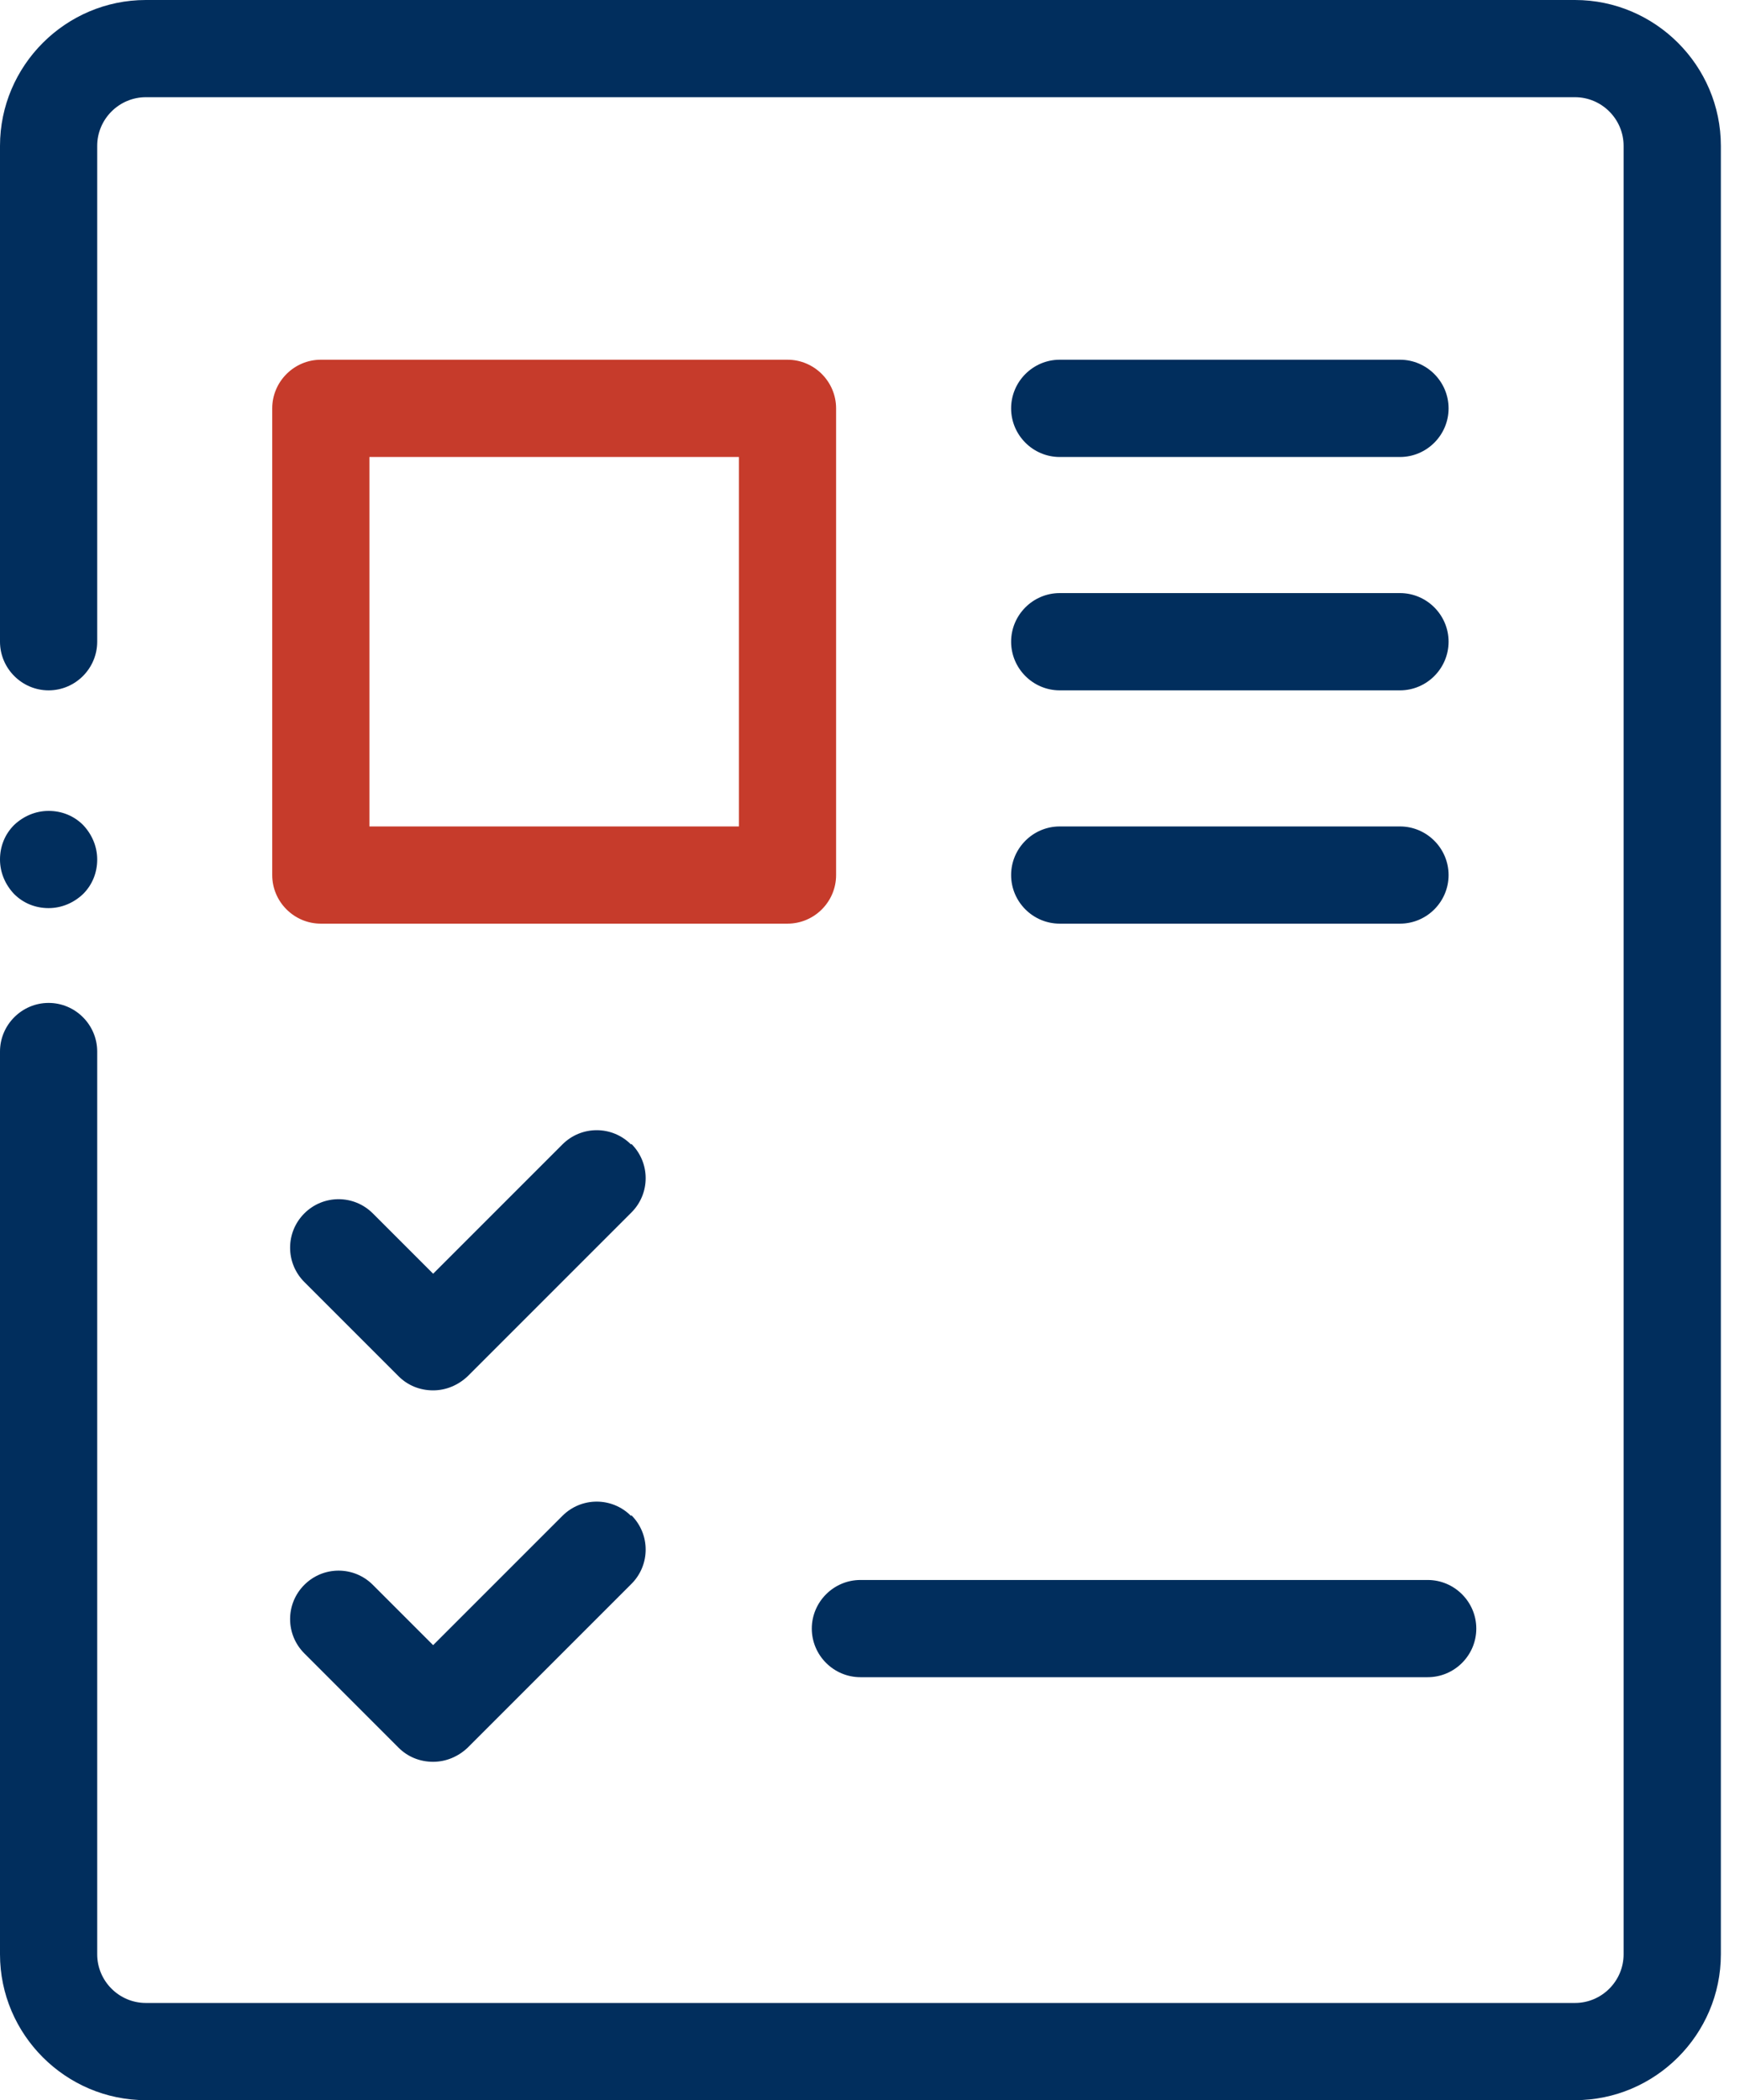
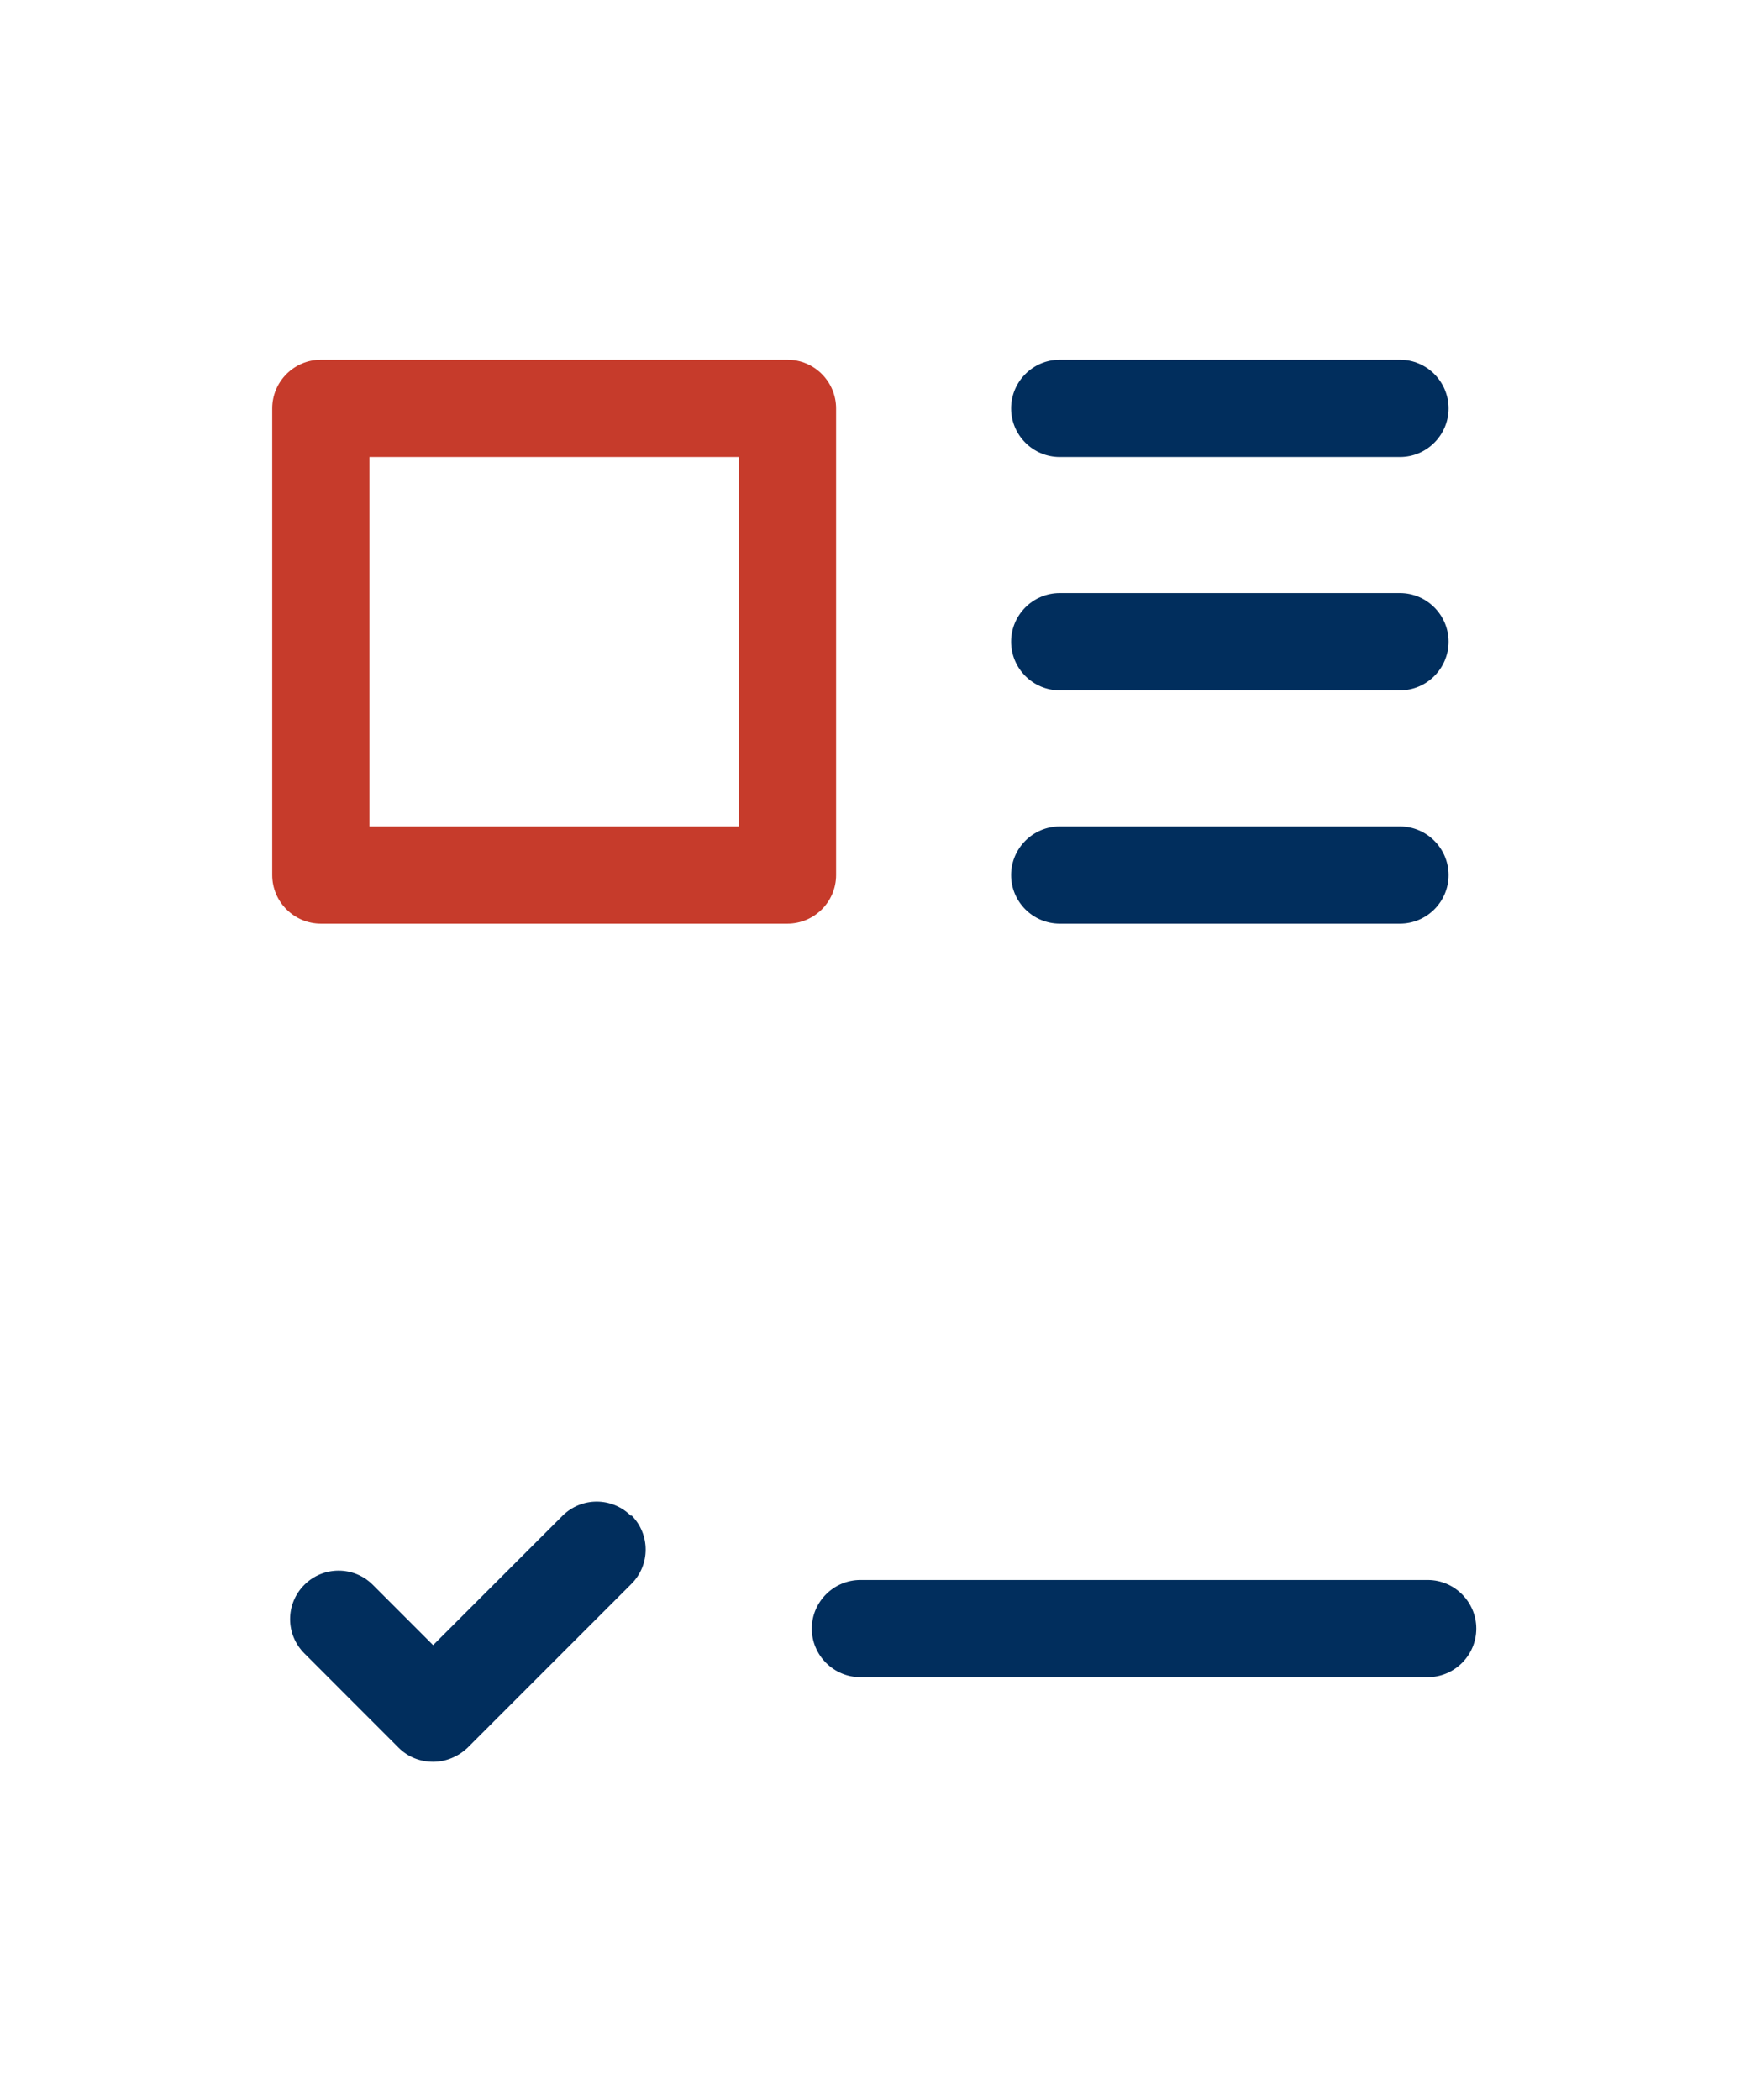
<svg xmlns="http://www.w3.org/2000/svg" width="29" height="35" viewBox="0 0 29 35" fill="none">
  <g clip-path="url(#clip0_4401_26544)">
-     <path d="M26.25 0H2.431C1.094 0 0 1.094 0 2.431V10.694C0 11.14 0.365 11.505 0.81 11.505C1.256 11.505 1.62 11.14 1.62 10.694V2.431C1.62 1.985 1.985 1.62 2.431 1.62H26.25C26.696 1.62 27.06 1.985 27.06 2.431V32.569C27.06 33.015 26.696 33.38 26.25 33.38H2.431C1.985 33.38 1.62 33.015 1.62 32.569V17.524C1.62 17.079 1.256 16.714 0.81 16.714C0.365 16.714 0 17.079 0 17.524V32.569C0 33.906 1.094 35 2.431 35H26.25C27.587 35 28.681 33.906 28.681 32.569V2.431C28.681 1.094 27.587 0 26.25 0Z" fill="#012E5D" />
-     <path d="M1.385 13.749C1.231 13.595 1.029 13.514 0.81 13.514C0.591 13.514 0.389 13.603 0.235 13.749C0.081 13.903 0 14.105 0 14.324C0 14.543 0.089 14.745 0.235 14.899C0.389 15.053 0.591 15.134 0.81 15.134C1.029 15.134 1.231 15.045 1.385 14.899C1.539 14.745 1.62 14.543 1.62 14.324C1.62 14.105 1.531 13.903 1.385 13.749Z" fill="#012E5D" />
    <path d="M13.125 5.995H5.347C4.902 5.995 4.537 6.36 4.537 6.806V14.583C4.537 15.029 4.902 15.393 5.347 15.393H13.125C13.571 15.393 13.935 15.029 13.935 14.583V6.806C13.935 6.36 13.571 5.995 13.125 5.995ZM12.315 13.773H6.157V7.616H12.315V13.773Z" fill="#C63B2B" />
-     <path d="M10.516 19.072C10.2 18.756 9.69 18.756 9.374 19.072L7.219 21.227L6.214 20.222C5.898 19.906 5.388 19.906 5.072 20.222C4.756 20.538 4.756 21.049 5.072 21.365L6.643 22.936C6.797 23.09 7 23.171 7.219 23.171C7.437 23.171 7.64 23.082 7.794 22.936L10.524 20.206C10.84 19.89 10.84 19.38 10.524 19.064L10.516 19.072Z" fill="#012E5D" />
    <path d="M23.333 5.995H17.662C17.216 5.995 16.852 6.36 16.852 6.806C16.852 7.251 17.216 7.616 17.662 7.616H23.333C23.779 7.616 24.143 7.251 24.143 6.806C24.143 6.36 23.779 5.995 23.333 5.995Z" fill="#012E5D" />
    <path d="M23.333 9.884H17.662C17.216 9.884 16.852 10.249 16.852 10.694C16.852 11.14 17.216 11.505 17.662 11.505H23.333C23.779 11.505 24.143 11.14 24.143 10.694C24.143 10.249 23.779 9.884 23.333 9.884Z" fill="#012E5D" />
    <path d="M23.333 13.773H17.662C17.216 13.773 16.852 14.138 16.852 14.583C16.852 15.029 17.216 15.393 17.662 15.393H23.333C23.779 15.393 24.143 15.029 24.143 14.583C24.143 14.138 23.779 13.773 23.333 13.773Z" fill="#012E5D" />
    <path d="M10.516 25.262C10.2 24.946 9.69 24.946 9.374 25.262L7.219 27.417L6.214 26.412C5.898 26.096 5.388 26.096 5.072 26.412C4.756 26.728 4.756 27.238 5.072 27.554L6.643 29.126C6.797 29.28 7 29.361 7.219 29.361C7.437 29.361 7.64 29.272 7.794 29.126L10.524 26.396C10.84 26.08 10.84 25.569 10.524 25.253L10.516 25.262Z" fill="#012E5D" />
    <path d="M23.795 26.331H14.34C13.895 26.331 13.53 26.696 13.53 27.141C13.53 27.587 13.895 27.951 14.34 27.951H23.795C24.241 27.951 24.605 27.587 24.605 27.141C24.605 26.696 24.241 26.331 23.795 26.331Z" fill="#012E5D" />
  </g>
  <defs>
    <clipPath id="clip0_4401_26544">
      <rect width="28.681" height="35" fill="white" />
    </clipPath>
  </defs>
</svg>